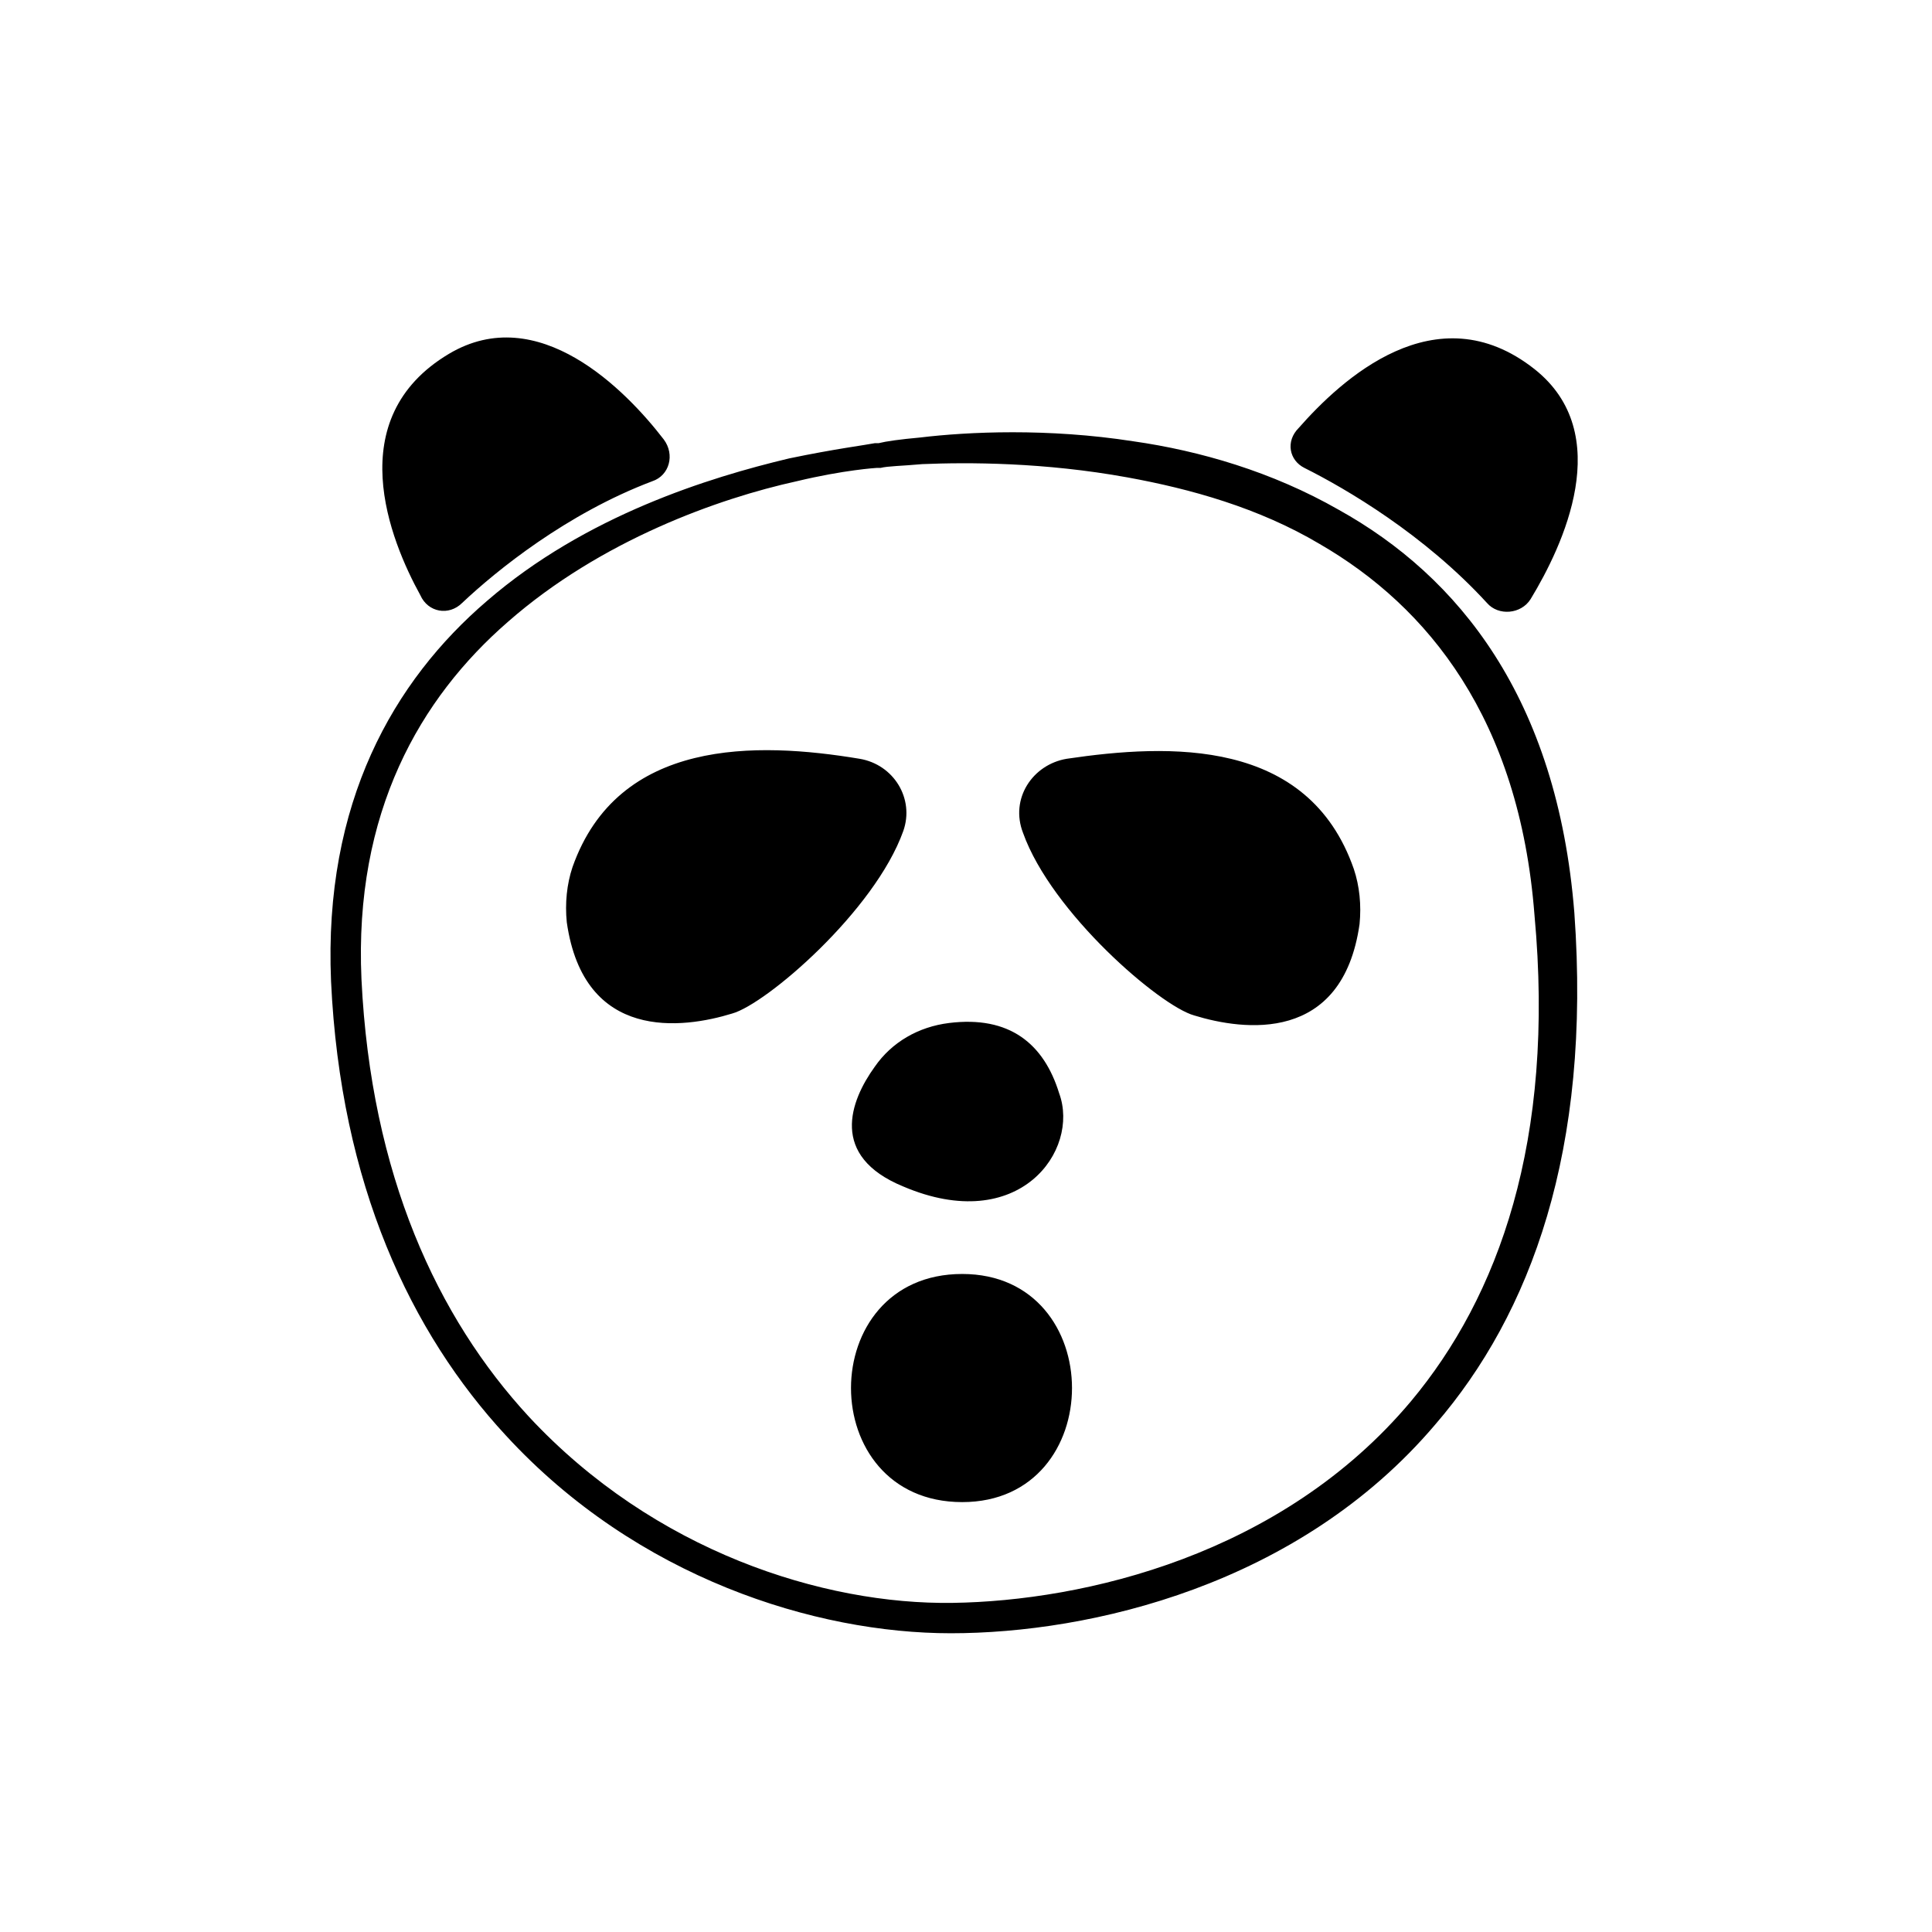
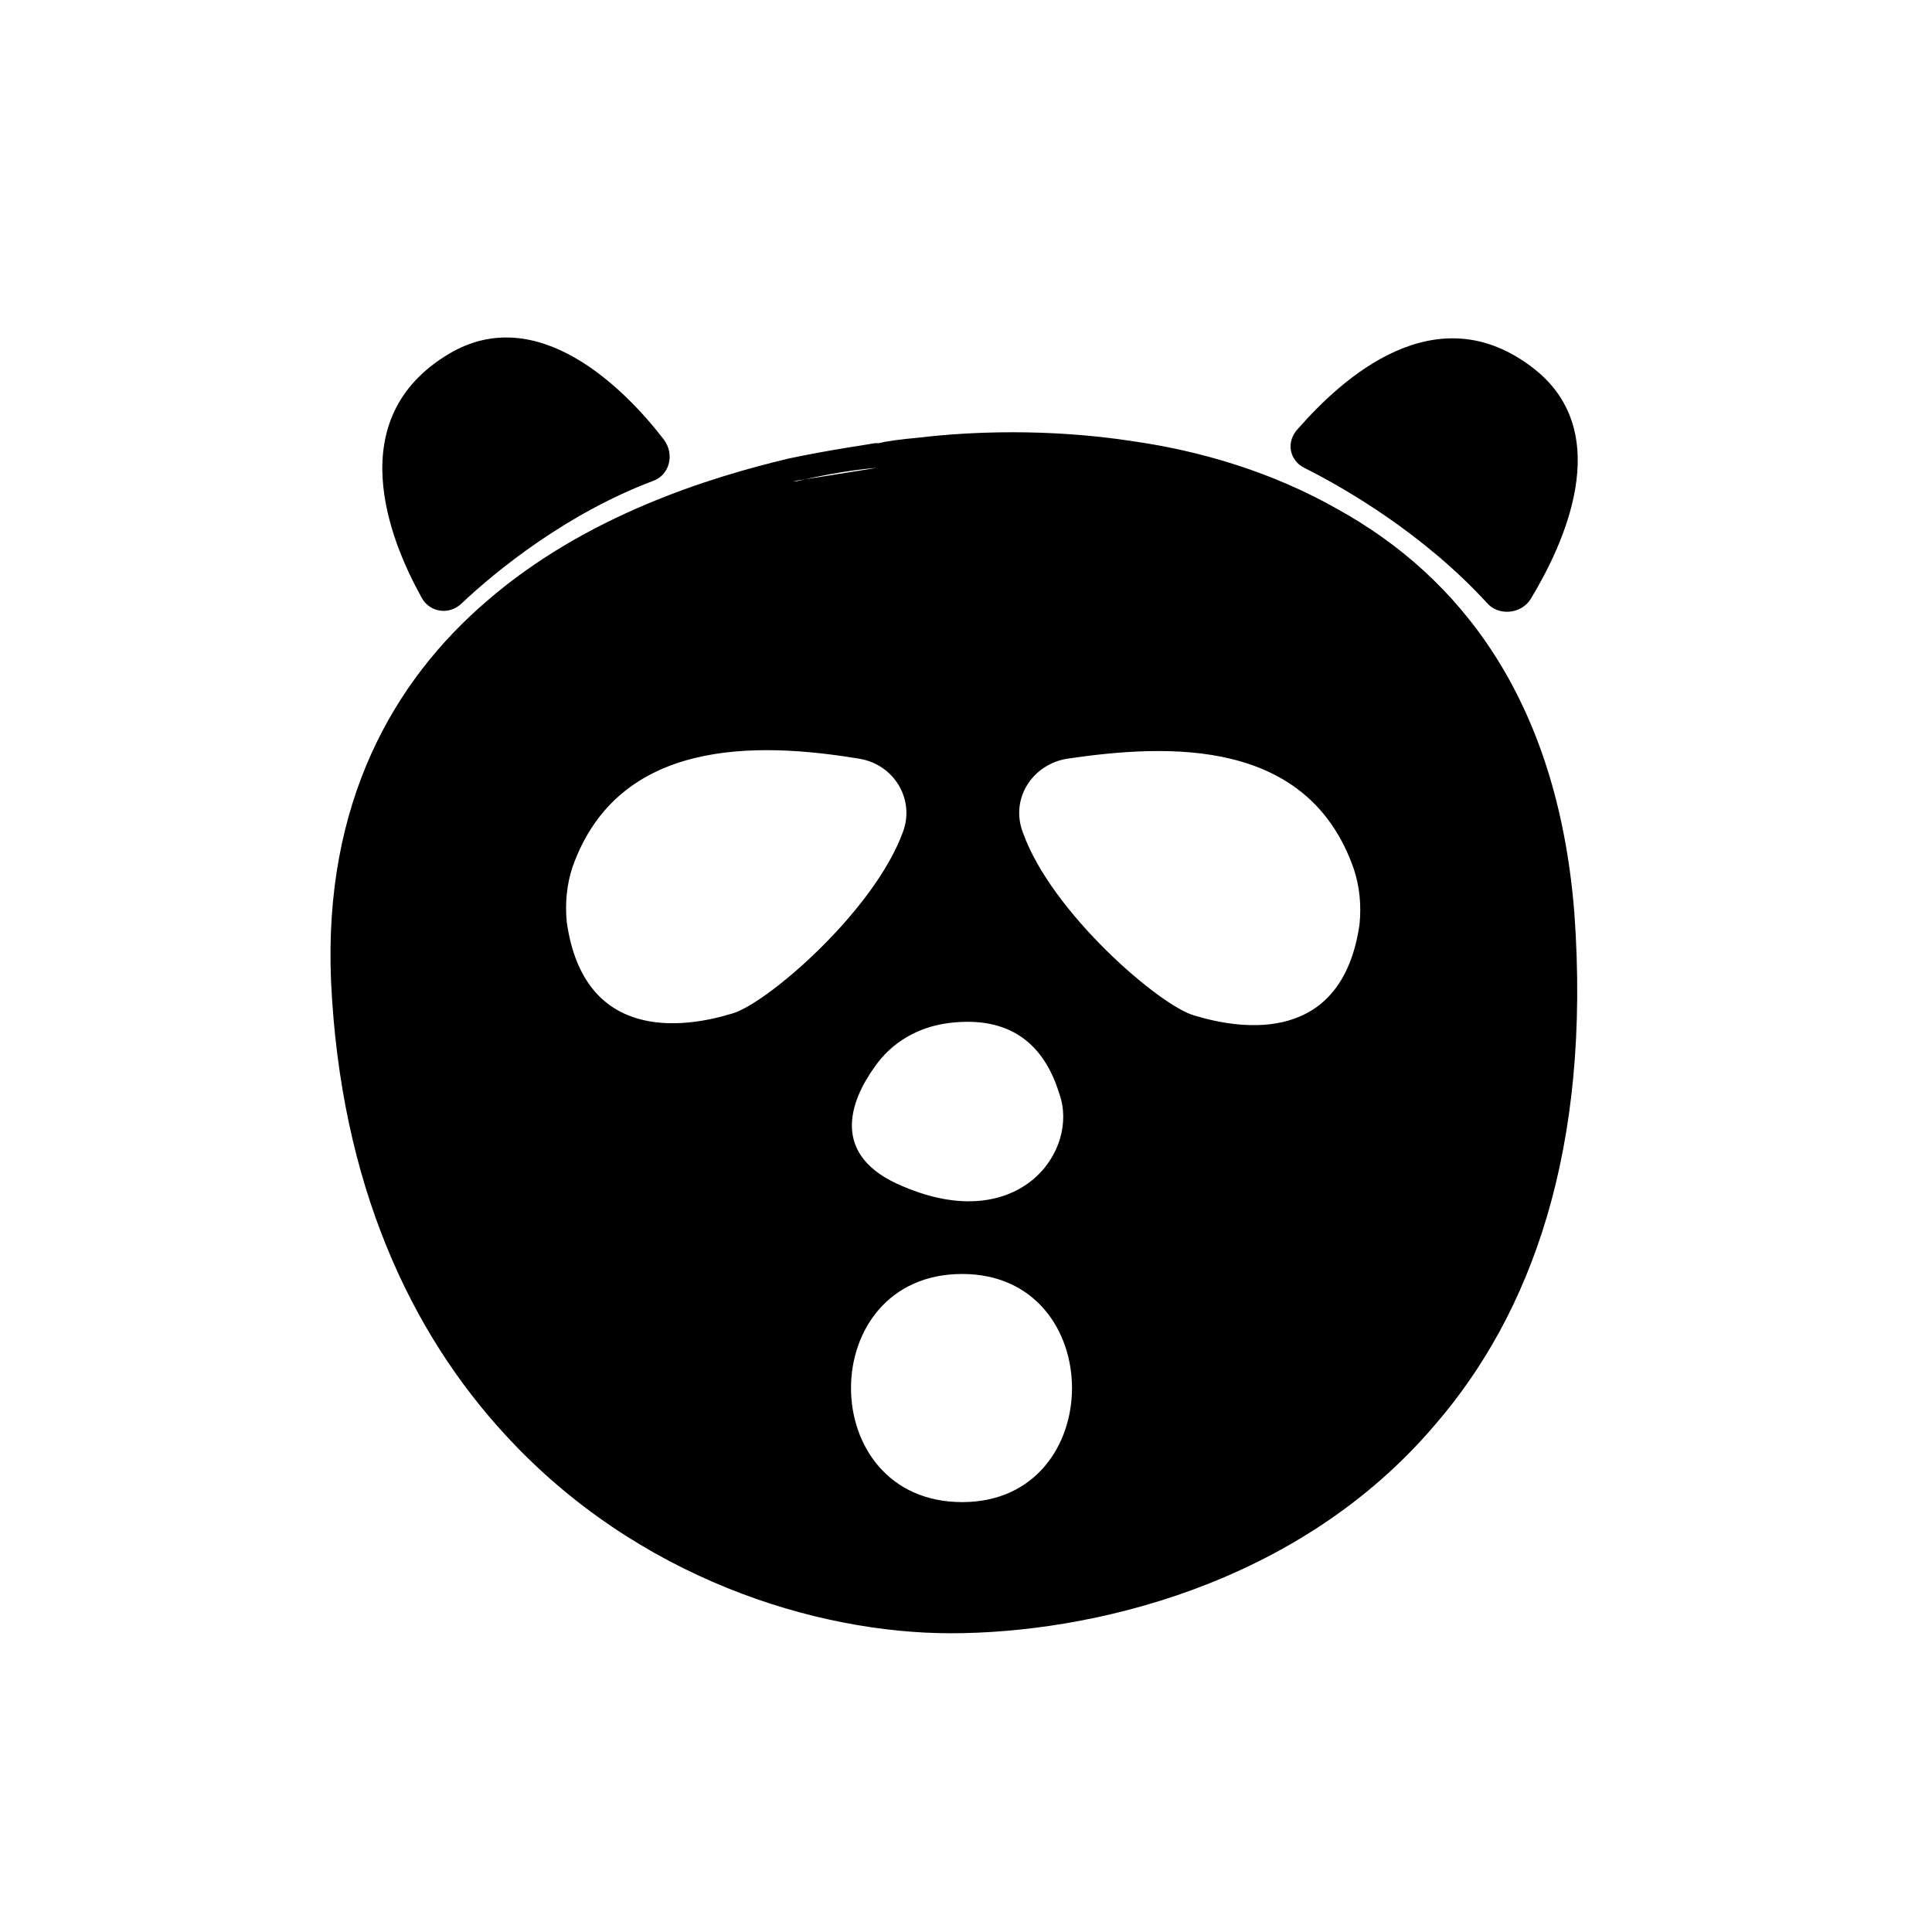
<svg xmlns="http://www.w3.org/2000/svg" fill="#000000" width="800px" height="800px" version="1.1" viewBox="144 144 512 512">
-   <path d="m375.82 261.45h1.008c2.016-0.504 5.543-1.008 11.082-1.512 12.594-1.512 33.754-2.519 56.426 1.008 17.633 2.519 36.777 8.062 54.41 18.137 31.738 17.633 57.938 49.879 62.473 106.81 4.535 62.977-11.586 106.3-36.777 135.52-36.273 42.824-91.691 55.418-128.47 55.418-35.77 0-83.129-14.609-117.89-52.395-25.191-27.207-43.832-66.504-46.352-120.41-2.016-47.359 16.625-79.602 41.312-100.76 26.199-22.672 58.945-32.746 80.105-37.785 12.094-2.519 20.156-3.527 22.676-4.031-0.504 0-0.504 0 0 0zm0.504 6.551s-8.566 0.504-21.16 3.527c-20.656 4.535-51.891 15.617-76.578 37.281-23.176 20.152-40.809 50.383-38.793 94.715 2.519 51.891 20.152 89.68 44.336 115.88 33.25 35.77 78.09 49.879 112.35 49.375 34.762-0.504 87.16-12.594 121.42-53.402 23.176-27.711 38.289-69.023 32.746-128.98-4.031-51.891-28.211-81.617-56.93-98.242-16.121-9.574-34.258-14.609-50.883-17.633-22.168-4.031-42.32-4.031-54.41-3.527-5.543 0.504-9.07 0.504-11.082 1.008h-1.012zm19.145 147.11c-8.062 1.008-15.113 5.039-19.648 11.586-6.551 9.07-12.09 23.68 7.559 31.738 30.73 13.098 46.855-9.574 41.312-24.688-4.031-13.094-13.102-20.652-29.223-18.637zm-128.98-111.34c9.07-8.566 27.711-23.68 50.383-32.242 4.535-1.512 6.047-7.055 3.023-11.082-10.078-13.098-33.25-36.777-56.93-22.672-28.719 17.129-15.617 49.375-7.559 63.984 2.016 4.531 7.555 5.539 11.082 2.012zm223.19-35.77c11.082 5.543 31.738 17.633 48.367 35.77 3.023 3.527 9.07 3.023 11.586-1.008 8.566-14.105 22.672-43.832 1.008-60.961-26.199-20.656-51.387 3.023-62.473 15.617-3.527 3.527-2.519 8.566 1.512 10.582zm-74.562 96.73c7.559 21.16 36.273 45.848 45.344 48.367 13.098 4.031 39.297 7.559 43.832-24.184 0.504-5.039 0-10.078-1.512-14.609-12.09-34.762-48.871-33.25-76.074-29.223-9.07 1.512-15.117 10.582-11.59 19.648zm-43.328-19.648c-27.207-4.531-63.984-5.539-76.074 28.719-1.512 4.535-2.016 9.574-1.512 14.609 4.535 31.738 30.73 28.215 43.832 24.184 9.07-2.519 37.785-27.207 45.344-48.367 3.019-8.562-2.519-17.633-11.59-19.145zm27.207 196.99c38.793 0 38.793-60.457 0-60.457-39.297 0-39.297 60.457 0 60.457z" fill-rule="evenodd" />
+   <path d="m375.82 261.45h1.008c2.016-0.504 5.543-1.008 11.082-1.512 12.594-1.512 33.754-2.519 56.426 1.008 17.633 2.519 36.777 8.062 54.41 18.137 31.738 17.633 57.938 49.879 62.473 106.81 4.535 62.977-11.586 106.3-36.777 135.52-36.273 42.824-91.691 55.418-128.47 55.418-35.77 0-83.129-14.609-117.89-52.395-25.191-27.207-43.832-66.504-46.352-120.41-2.016-47.359 16.625-79.602 41.312-100.76 26.199-22.672 58.945-32.746 80.105-37.785 12.094-2.519 20.156-3.527 22.676-4.031-0.504 0-0.504 0 0 0zm0.504 6.551s-8.566 0.504-21.16 3.527h-1.012zm19.145 147.11c-8.062 1.008-15.113 5.039-19.648 11.586-6.551 9.07-12.09 23.68 7.559 31.738 30.73 13.098 46.855-9.574 41.312-24.688-4.031-13.094-13.102-20.652-29.223-18.637zm-128.98-111.34c9.07-8.566 27.711-23.68 50.383-32.242 4.535-1.512 6.047-7.055 3.023-11.082-10.078-13.098-33.25-36.777-56.93-22.672-28.719 17.129-15.617 49.375-7.559 63.984 2.016 4.531 7.555 5.539 11.082 2.012zm223.19-35.77c11.082 5.543 31.738 17.633 48.367 35.77 3.023 3.527 9.07 3.023 11.586-1.008 8.566-14.105 22.672-43.832 1.008-60.961-26.199-20.656-51.387 3.023-62.473 15.617-3.527 3.527-2.519 8.566 1.512 10.582zm-74.562 96.73c7.559 21.16 36.273 45.848 45.344 48.367 13.098 4.031 39.297 7.559 43.832-24.184 0.504-5.039 0-10.078-1.512-14.609-12.09-34.762-48.871-33.25-76.074-29.223-9.07 1.512-15.117 10.582-11.59 19.648zm-43.328-19.648c-27.207-4.531-63.984-5.539-76.074 28.719-1.512 4.535-2.016 9.574-1.512 14.609 4.535 31.738 30.73 28.215 43.832 24.184 9.07-2.519 37.785-27.207 45.344-48.367 3.019-8.562-2.519-17.633-11.59-19.145zm27.207 196.99c38.793 0 38.793-60.457 0-60.457-39.297 0-39.297 60.457 0 60.457z" fill-rule="evenodd" />
</svg>